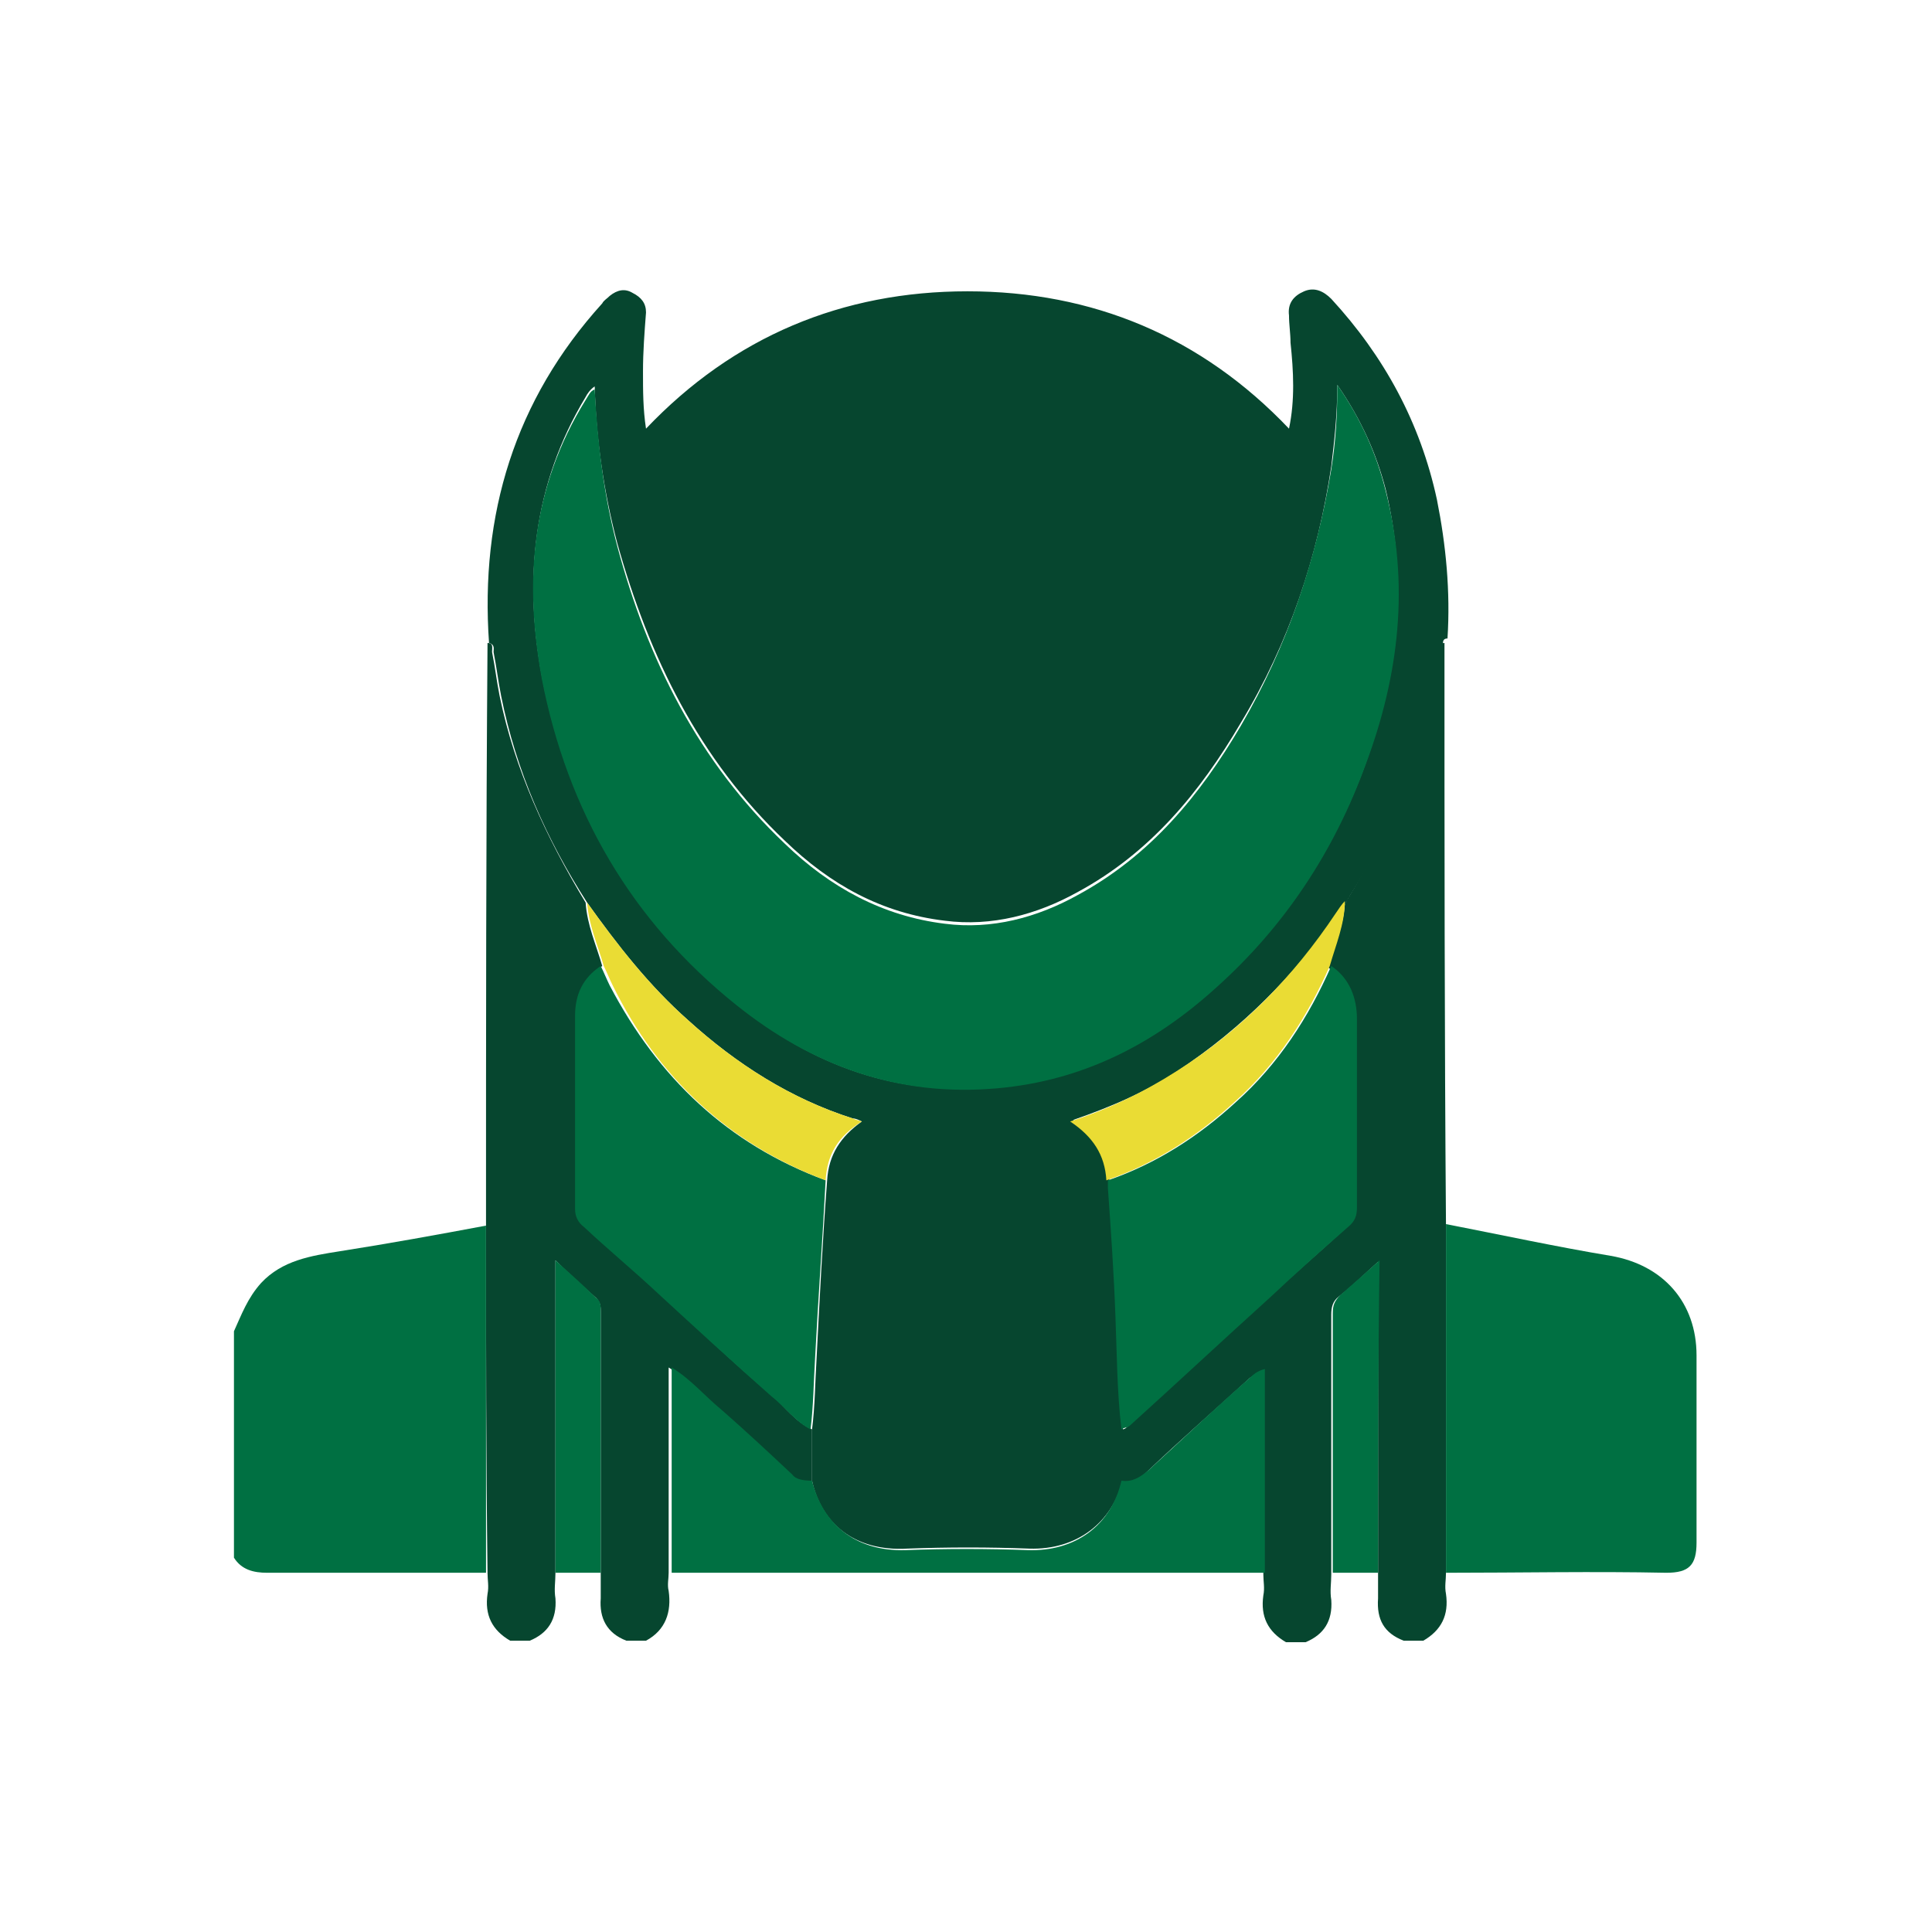
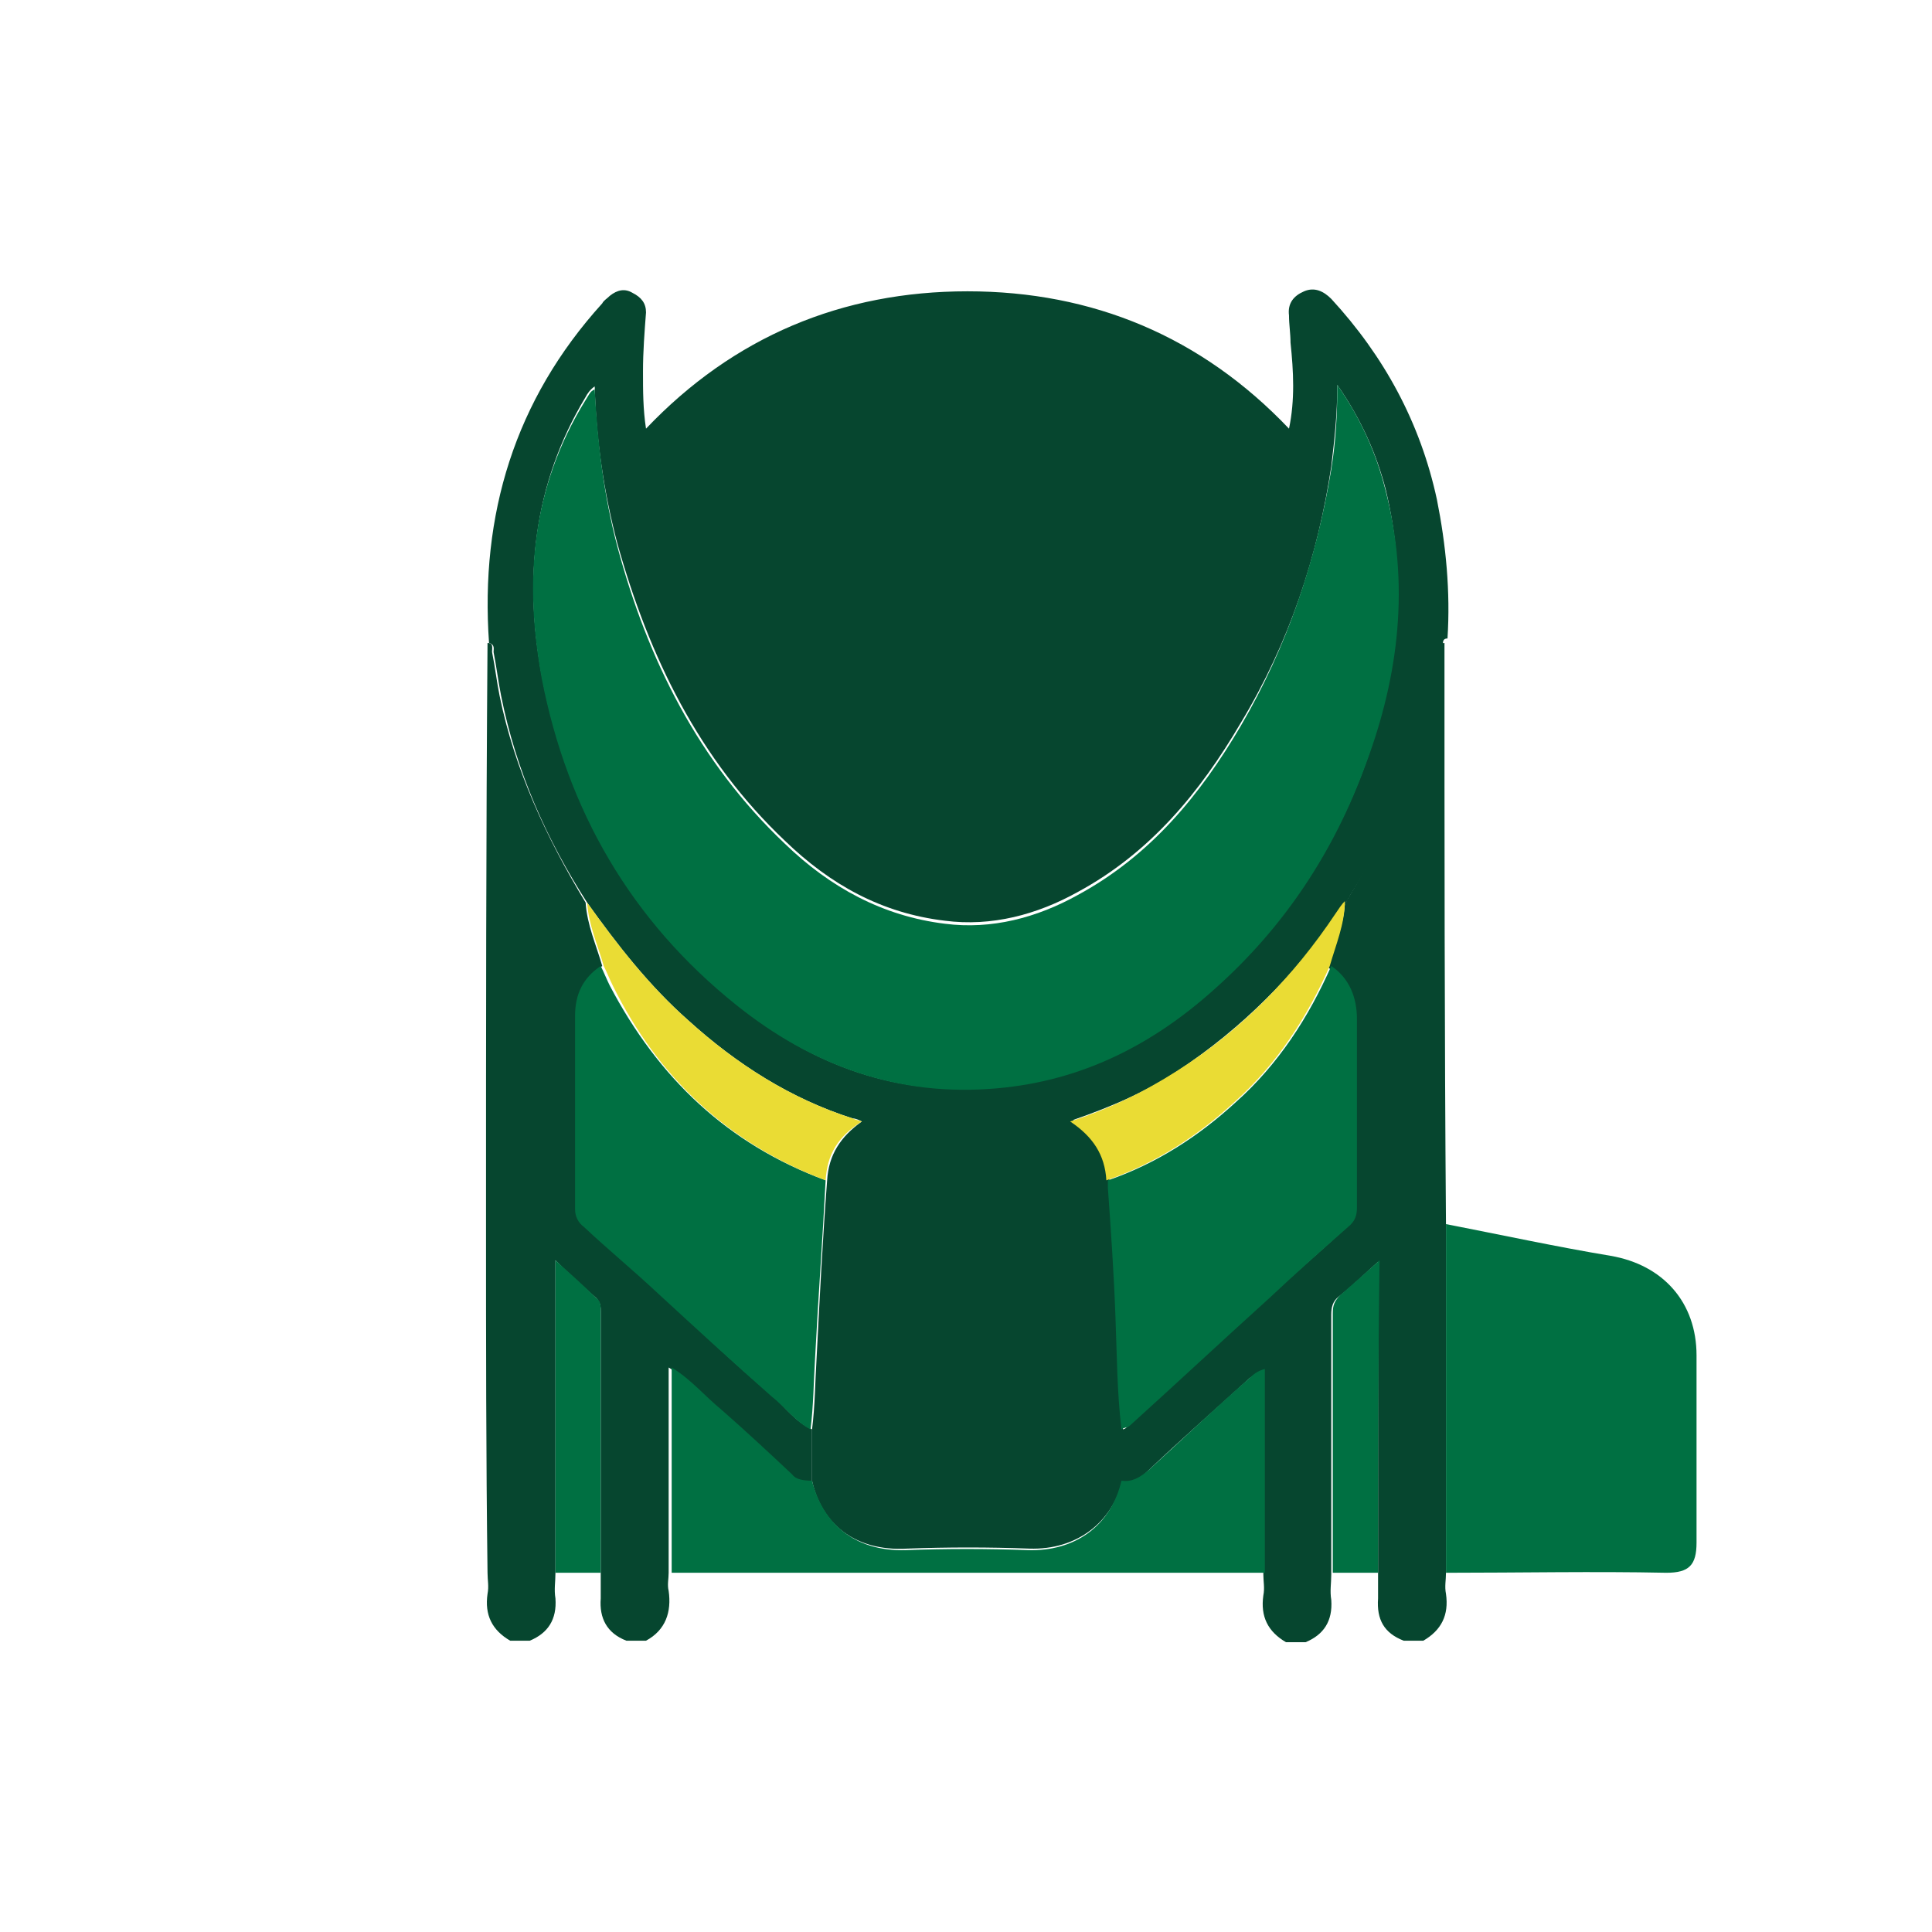
<svg xmlns="http://www.w3.org/2000/svg" version="1.1" id="Layer_1" x="0px" y="0px" viewBox="0 0 128 128" style="enable-background:new 0 0 128 128;" xml:space="preserve">
  <style type="text/css">
	.st0{fill:#06462F;}
	.st1{fill:#007042;}
	.st2{fill:#EADC34;}
</style>
  <g id="rqFe8c.tif_1_">
    <g>
      <path class="st0" d="M95.8,104.2c0,0.5-0.1,0.9,0,1.4c0.2,1.4-0.3,2.4-1.5,3.1c-0.4,0-0.9,0-1.3,0c-1.3-0.5-1.8-1.4-1.7-2.8    c0-0.6,0-1.1,0-1.7c0-6.8,0-13.7,0-20.6c-0.9,0.8-1.7,1.6-2.6,2.3c-0.4,0.3-0.5,0.7-0.5,1.2c0,5.7,0,11.5,0,17.2    c0,0.6-0.1,1.1,0,1.7c0.1,1.4-0.5,2.3-1.7,2.8c-0.4,0-0.9,0-1.3,0c-1.2-0.7-1.7-1.7-1.5-3.1c0.1-0.5,0-0.9,0-1.4c0-4.5,0-9,0-13.5    c-0.4,0.1-0.6,0.3-0.9,0.5c-2.3,2.1-4.6,4.1-6.8,6.2c-0.5,0.5-1,0.8-1.8,0.7c0-1.1,0-2.3,0-3.4c0.1-0.1,0.3-0.1,0.4-0.2    c3.1-2.8,6.2-5.7,9.3-8.5c1.7-1.6,3.5-3.1,5.2-4.7c0.4-0.4,0.6-0.8,0.6-1.3c0-4.2,0-8.3,0-12.5c0-1.4-0.5-2.6-1.7-3.5    c0.4-1.4,1-2.7,1.1-4.2c0-0.1,0.1-0.1,0.1-0.2c3.2-5.2,5.5-10.7,6.2-16.8c0-0.2,0.1-0.3,0.3-0.3c0,12.9,0,25.7,0.1,38.6    C95.8,88.7,95.8,96.5,95.8,104.2z" />
      <path class="st0" d="M32.2,81.2c0-12.9,0-25.7,0.1-38.6c0.4,0,0.3,0.3,0.3,0.6c0.2,1,0.3,1.9,0.5,2.9c1,4.9,3.1,9.4,5.7,13.7    c0.1,1.5,0.7,2.8,1.1,4.2c-1.2,0.8-1.7,1.9-1.7,3.3c0,4.3,0,8.5,0,12.8c0,0.5,0.2,0.9,0.6,1.2c1.7,1.5,3.3,2.9,4.9,4.4    c2.5,2.3,4.9,4.6,7.5,6.8c0.8,0.7,1.5,1.7,2.6,2.2c0,1.1,0,2.2,0,3.4c-0.6,0.1-1.1-0.1-1.5-0.4c-1.5-1.4-3.1-2.9-4.7-4.3    c-1.1-0.9-2-2-3.3-2.8c0,4.6,0,9.1,0,13.6c0,0.4-0.1,0.8,0,1.2c0.2,1.4-0.2,2.6-1.5,3.3c-0.4,0-0.9,0-1.3,0    c-1.3-0.5-1.8-1.5-1.7-2.8c0-0.6,0-1.1,0-1.7c0-5.8,0-11.5,0-17.3c0-0.3,0-0.6-0.3-0.9c-0.9-0.8-1.8-1.6-2.7-2.5    c0,7,0,13.8,0,20.7c0,0.6-0.1,1.1,0,1.7c0.1,1.4-0.5,2.3-1.7,2.8c-0.4,0-0.9,0-1.3,0c-1.2-0.7-1.7-1.7-1.5-3.1    c0.1-0.5,0-0.9,0-1.4C32.2,96.5,32.2,88.9,32.2,81.2z" />
-       <path class="st1" d="M32.2,81.2c0,7.7,0,15.3,0,23c-4.8,0-9.6,0-14.5,0c-0.9,0-1.7-0.2-2.2-1c0-5,0-10,0-15    c0.5-1.1,0.9-2.2,1.8-3.2c1.4-1.5,3.3-1.8,5.2-2.1C25.7,82.4,29,81.8,32.2,81.2z" />
      <path class="st0" d="M53.8,98.1c0-1.1,0-2.2,0-3.4c0.2-1.6,0.2-3.1,0.3-4.7c0.2-3.9,0.4-7.9,0.7-11.8c0.1-1.7,0.9-2.9,2.3-3.9    c-0.2-0.1-0.4-0.2-0.6-0.2c-4.1-1.3-7.7-3.6-10.9-6.5c-2.6-2.3-4.7-5-6.7-7.8c-2.7-4.2-4.7-8.7-5.7-13.7c-0.2-1-0.3-1.9-0.5-2.9    c0-0.2,0.1-0.5-0.3-0.6c-0.6-8.5,1.7-16.1,7.5-22.5c0.1-0.2,0.3-0.3,0.5-0.5c0.5-0.4,1-0.5,1.5-0.2c0.6,0.3,0.9,0.7,0.9,1.3    c-0.1,1.3-0.2,2.6-0.2,3.9s0,2.5,0.2,3.8c5.8-6.1,13-9.1,21.3-9.1s15.5,3,21.3,9.1c0.4-1.9,0.3-3.8,0.1-5.7c0-0.6-0.1-1.2-0.1-1.8    c-0.1-0.8,0.3-1.3,1-1.6c0.7-0.3,1.3,0,1.8,0.5c3.5,3.8,5.9,8.2,7,13.3c0.6,3,0.9,6.1,0.7,9.2c-0.2,0-0.3,0.1-0.3,0.3    c-0.7,6.1-2.9,11.6-6.2,16.8c0,0.1-0.1,0.1-0.1,0.2c-0.2,0.3-0.4,0.6-0.6,0.8c-2.9,4.2-6.4,7.7-10.6,10.5c-2.1,1.4-4.4,2.4-7,3.3    c1.5,1,2.3,2.2,2.4,3.9c0,0.2,0,0.3,0,0.5c0.2,2.8,0.4,5.7,0.5,8.5c0.1,2.5,0.2,5,0.4,7.5c0,1.1,0,2.3,0,3.4    c-0.7,2.9-3.1,4.7-6.2,4.6c-2.7-0.1-5.4-0.1-8.1,0C56.6,102.8,54.4,100.9,53.8,98.1z M88.6,25.5c0,2-0.2,3.7-0.4,5.4    c-0.9,6-2.8,11.7-6,17c-2.7,4.6-6,8.6-10.8,11.2c-2.7,1.5-5.7,2.3-8.8,1.9c-4.2-0.5-7.6-2.4-10.6-5.3c-5.7-5.4-9-12.2-11.1-19.7    c-0.9-3.4-1.4-6.9-1.5-10.4c-0.3,0.2-0.5,0.5-0.6,0.7c-3.5,5.8-4.1,12.1-2.9,18.5c1.7,8.8,5.9,16.1,12.9,21.7    c5,4.1,10.7,6.2,17.3,5.5c5.6-0.5,10.3-3,14.4-6.6c4.6-4.1,7.9-9.1,10-14.9c2.1-5.9,2.8-11.9,1.3-18.1    C91.2,30.1,90.2,27.8,88.6,25.5z" />
      <path class="st1" d="M95.8,104.2c0-7.7,0-15.4,0-23.1c3.6,0.7,7.3,1.5,10.9,2.1c3.5,0.6,5.7,3.1,5.7,6.6c0,4.1,0,8.3,0,12.4    c0,1.5-0.5,2-2,2C105.6,104.1,100.7,104.2,95.8,104.2z" />
      <path class="st1" d="M74.3,94.7c-0.3-2.5-0.3-5-0.4-7.5c-0.1-2.8-0.3-5.7-0.5-8.5c0-0.2,0-0.3,0-0.5c3.2-1.1,6-2.9,8.5-5.2    c2.8-2.5,4.8-5.6,6.3-9c1.2,0.8,1.7,2.1,1.7,3.5c0,4.2,0,8.3,0,12.5c0,0.5-0.1,0.9-0.6,1.3c-1.7,1.5-3.5,3.1-5.2,4.7    c-3.1,2.8-6.2,5.7-9.3,8.5C74.6,94.6,74.4,94.6,74.3,94.7z" />
      <path class="st1" d="M53.8,98.1c0.7,2.8,2.8,4.7,6.2,4.6c2.7-0.1,5.4-0.1,8.1,0c3.1,0.1,5.5-1.6,6.2-4.6c0.7,0.1,1.2-0.2,1.8-0.7    c2.3-2.1,4.5-4.2,6.8-6.2c0.2-0.2,0.5-0.4,0.9-0.5c0,4.5,0,9,0,13.5c-9.2,0-18.4,0-27.5,0c-3.9,0-7.9,0-11.8,0c0-4.5,0-9,0-13.6    c1.3,0.8,2.2,1.9,3.3,2.8c1.6,1.4,3.1,2.8,4.7,4.3C52.7,98,53.2,98.1,53.8,98.1z" />
      <path class="st2" d="M88.1,64c-1.5,3.4-3.5,6.5-6.3,9c-2.5,2.3-5.3,4.1-8.5,5.2c-0.1-1.7-0.9-2.9-2.4-3.9c2.5-0.8,4.8-1.9,7-3.3    c4.3-2.7,7.8-6.3,10.6-10.5c0.2-0.3,0.4-0.6,0.6-0.8C89.1,61.2,88.5,62.6,88.1,64z" />
      <path class="st1" d="M91.3,104.2c-1,0-2,0-3,0c0-5.7,0-11.5,0-17.2c0-0.5,0.1-0.8,0.5-1.2c0.8-0.7,1.6-1.4,2.6-2.3    C91.3,90.5,91.3,97.3,91.3,104.2z" />
      <path class="st1" d="M54.7,78.2c-0.2,3.9-0.5,7.9-0.7,11.8c-0.1,1.6-0.1,3.1-0.3,4.7c-1-0.5-1.7-1.5-2.6-2.2    c-2.5-2.2-5-4.5-7.5-6.8c-1.6-1.5-3.3-2.9-4.9-4.4c-0.4-0.3-0.6-0.7-0.6-1.2c0-4.3,0-8.5,0-12.8c0-1.4,0.5-2.5,1.7-3.3    c0.2,0.4,0.4,0.9,0.6,1.3C43.6,71.4,48.2,75.8,54.7,78.2z" />
      <path class="st2" d="M54.7,78.2c-6.4-2.4-11.1-6.8-14.1-12.9c-0.2-0.4-0.4-0.9-0.6-1.3c-0.4-1.4-1-2.7-1.1-4.2    c2,2.8,4.1,5.5,6.7,7.8c3.2,2.9,6.8,5.2,10.9,6.5c0.2,0.1,0.3,0.1,0.6,0.2C55.5,75.3,54.8,76.5,54.7,78.2z" />
      <path class="st1" d="M39.8,104.2c-1,0-2,0-3,0c0-6.8,0-13.7,0-20.7c1,0.9,1.9,1.7,2.7,2.5c0.3,0.2,0.3,0.5,0.3,0.9    C39.8,92.6,39.8,98.4,39.8,104.2z" />
      <path class="st1" d="M88.6,25.5c1.6,2.3,2.6,4.6,3.2,7c1.6,6.2,0.9,12.2-1.3,18.1c-2.1,5.8-5.4,10.8-10,14.9    c-4.1,3.7-8.8,6.1-14.4,6.6c-6.6,0.6-12.3-1.5-17.3-5.5C41.8,61,37.6,53.7,35.9,45c-1.2-6.5-0.7-12.7,2.9-18.5    c0.2-0.3,0.3-0.6,0.6-0.7c0.2,3.6,0.6,7,1.5,10.4c2,7.5,5.4,14.3,11.1,19.7c3,2.9,6.5,4.8,10.6,5.3c3.1,0.4,6.1-0.4,8.8-1.9    c4.8-2.6,8.1-6.6,10.8-11.2c3.1-5.3,5-11,6-17C88.5,29.2,88.6,27.5,88.6,25.5z" />
    </g>
  </g>
</svg>